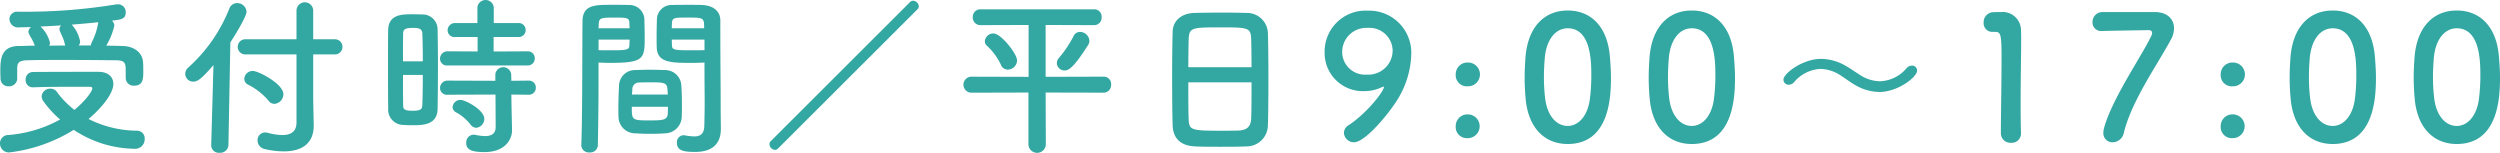
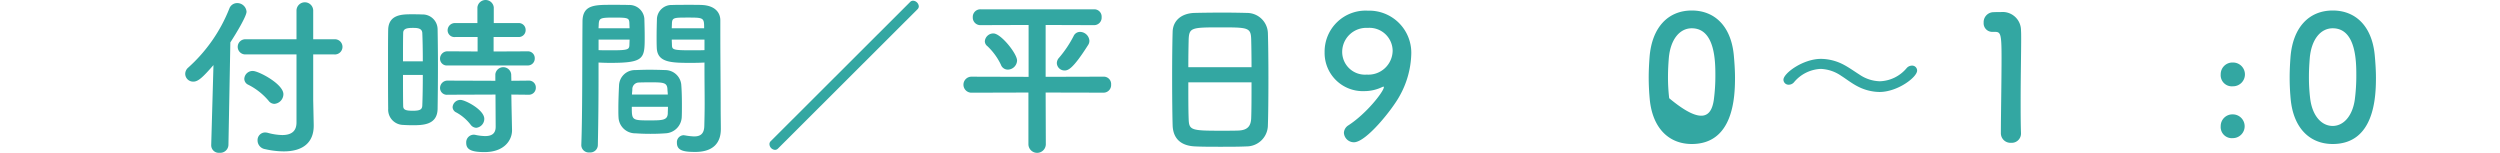
<svg xmlns="http://www.w3.org/2000/svg" width="391.767" height="23.942" viewBox="0 0 391.767 23.942">
  <defs>
    <style>
      .cls-1 {
        fill: #33a7a2;
      }
    </style>
  </defs>
  <g id="レイヤー_2" data-name="レイヤー 2">
    <g id="情報">
      <g>
-         <path class="cls-1" d="M1.4,23.889A1.4,1.4,0,0,1,0,22.458a1.288,1.288,0,0,1,1.3-1.3,20.089,20.089,0,0,0,8.124-2.43A15.8,15.8,0,0,1,6.829,15.9a1.364,1.364,0,0,1-.3-.809A1.316,1.316,0,0,1,7.909,13.9a1.166,1.166,0,0,1,.972.458,13.855,13.855,0,0,0,2.78,2.862c1.538-1.242,2.807-2.862,2.807-3.374q0-.243-.4-.243H11.472c-1.944,0-4.184,0-6.289.081H5.129a1.1,1.1,0,0,1-1.108-1.161,1.153,1.153,0,0,1,1.162-1.242c3.158-.026,7.045-.026,10.256-.026,1.512,0,2.322.809,2.322,1.89,0,1.619-2.025,3.94-3.887,5.5a17.131,17.131,0,0,0,7.639,1.836,1.209,1.209,0,0,1,1.161,1.323,1.494,1.494,0,0,1-1.593,1.511,17.6,17.6,0,0,1-9.528-2.968A24.548,24.548,0,0,1,1.4,23.889Zm1.3-11.58A1.257,1.257,0,0,1,1.35,13.523,1.209,1.209,0,0,1,.081,12.281c0-.378-.027-.728-.027-1.08,0-1.727,0-3.968,2.888-3.994.81,0,1.647-.055,2.51-.055a8.716,8.716,0,0,0-.485-1.079c-.459-.756-.513-.945-.513-1.107a.957.957,0,0,1,.432-.729c-.675.028-1.324.028-1.89.054A1.343,1.343,0,0,1,1.484,3a1.174,1.174,0,0,1,1.3-1.161H3.806A87.777,87.777,0,0,0,18.139.7a1.364,1.364,0,0,1,.324-.026A1.208,1.208,0,0,1,19.7,1.943c0,1.026-.648,1.107-2.16,1.3a1.082,1.082,0,0,1,.378.756,10.683,10.683,0,0,1-1.269,3.158c.891,0,1.782.028,2.618.055,1.458.026,3.105.81,3.159,2.7.027.323.027.81.027,1.3,0,1.053,0,2.214-1.431,2.214A1.227,1.227,0,0,1,19.7,12.228V11.066c0-1.133-.081-1.592-1.458-1.619-2.268-.027-5.345-.053-8.26-.053-2.133,0-4.183,0-5.722.053-1.457.027-1.538.54-1.566,1.269v1.593Zm7.45-5.426a5.456,5.456,0,0,0-.4-1.188q-.2-.446-.324-.729a1.132,1.132,0,0,1-.108-.4.816.816,0,0,1,.27-.594c-1.134.081-2.213.135-3.239.188l.081.081a5.087,5.087,0,0,1,1.4,2.456,1.288,1.288,0,0,1-.108.459c.809,0,1.674-.026,2.51-.026Zm4.077.243a1.939,1.939,0,0,1,.188-.567,10.372,10.372,0,0,0,.972-2.969c0-.028.027-.081.027-.109-1.323.135-2.78.271-4.184.378a5.21,5.21,0,0,1,1.323,2.646,1.019,1.019,0,0,1-.216.621Z" />
        <path class="cls-1" d="M33.452,10.2c-1.7,1.943-2.4,2.591-3.158,2.591a1.239,1.239,0,0,1-1.269-1.215,1.316,1.316,0,0,1,.459-.972A24.511,24.511,0,0,0,35.936,1.35,1.3,1.3,0,0,1,37.15.485a1.456,1.456,0,0,1,1.485,1.35c0,.7-1.619,3.4-2.537,4.805l-.3,16.088a1.288,1.288,0,0,1-1.4,1.214,1.183,1.183,0,0,1-1.3-1.161v-.053ZM46.463,8.529H38.5a1.189,1.189,0,1,1,0-2.375h7.963V1.619a1.31,1.31,0,0,1,2.618,0V6.154h3.293a1.192,1.192,0,1,1,0,2.375H49.081v7.154l.081,3.886V19.7c0,2.646-1.7,4.023-4.7,4.023a13.342,13.342,0,0,1-2.916-.352A1.385,1.385,0,0,1,40.362,22a1.191,1.191,0,0,1,1.188-1.242,2,2,0,0,1,.405.055,9.162,9.162,0,0,0,2.268.35c1.7,0,2.24-.837,2.24-1.971ZM42.09,15.79a10.122,10.122,0,0,0-3.185-2.51,1.028,1.028,0,0,1-.621-.945,1.3,1.3,0,0,1,1.35-1.214c.863,0,4.777,2.025,4.777,3.644a1.532,1.532,0,0,1-1.431,1.511A1.158,1.158,0,0,1,42.09,15.79Z" />
        <path class="cls-1" d="M64.583,19.623c-.54,0-1.053-.026-1.538-.054a2.391,2.391,0,0,1-2.214-2.537c-.026-1.889-.026-4.723-.026-7.369,0-1.917,0-3.725.026-4.994C60.886,2.24,63.071,2.24,64.5,2.24c.567,0,1.107,0,1.646.027a2.343,2.343,0,0,1,2.43,2.3c.027,1.538.054,3.589.054,5.667,0,2.511-.027,5.076-.054,6.83C68.524,19.623,66.2,19.623,64.583,19.623ZM66.257,9.609c0-1.7-.028-3.32-.081-4.454-.054-.756-.81-.783-1.485-.783-.971,0-1.511.136-1.511.811-.028,1.025-.028,2.671-.028,4.426Zm-3.105,2.132c0,1.863,0,3.671.028,4.832,0,.594.3.783,1.511.783,1.107,0,1.457-.189,1.485-.81.053-1.241.081-3,.081-4.8Zm6.992-1.484A1.061,1.061,0,0,1,68.956,9.2a1.157,1.157,0,0,1,1.188-1.16l4.7.026V5.8H71.358A1.069,1.069,0,0,1,70.144,4.75a1.143,1.143,0,0,1,1.214-1.134h3.455V1.16a1.289,1.289,0,0,1,2.565,0V3.616h3.833a1.071,1.071,0,0,1,1.16,1.08A1.076,1.076,0,0,1,81.211,5.8h-3.86V8.07l5.317-.026A1.068,1.068,0,0,1,83.8,9.15a1.083,1.083,0,0,1-1.134,1.107Zm9.987,4.561.027,1.755.081,3.78v.081c0,1.484-1.161,3.4-4.319,3.4-2.213,0-2.861-.485-2.861-1.457a1.194,1.194,0,0,1,1.161-1.269,1,1,0,0,1,.269.027,7.739,7.739,0,0,0,1.539.189c.945,0,1.647-.324,1.647-1.458l-.028-5.048-7.5.028a1.061,1.061,0,0,1-1.188-1.053,1.158,1.158,0,0,1,1.188-1.161l7.477.027V11.634a1.25,1.25,0,0,1,2.483,0l.027,1.025,2.7-.027a1.069,1.069,0,0,1,1.134,1.107,1.084,1.084,0,0,1-1.134,1.107Zm-6.4,4.7a7.2,7.2,0,0,0-2.212-1.89.957.957,0,0,1-.594-.837,1.222,1.222,0,0,1,1.241-1.134c.729,0,3.726,1.539,3.726,2.97a1.411,1.411,0,0,1-1.269,1.4A1.161,1.161,0,0,1,73.733,19.516Z" />
        <path class="cls-1" d="M92.394,23.889a1.175,1.175,0,0,1-1.3-1.108v-.053c.188-4.94.134-13.47.188-19.328C91.286.756,93.149.756,95.9.756c1.026,0,2.106,0,2.619.026a2.346,2.346,0,0,1,2.456,2.133c.027.944.054,1.916.054,2.861,0,3.4-.054,4.076-5.372,4.076-.7,0-1.377-.027-1.862-.054v2.43c0,2.915-.027,6.694-.109,10.5A1.183,1.183,0,0,1,92.394,23.889ZM98.655,4.427c0-.3-.026-.568-.026-.837-.055-.756-.19-.837-2.349-.837-2.214,0-2.4.081-2.456,1.053,0,.188-.027.405-.027.621ZM93.8,6.208V7.854c.378.028,1.187.028,2,.028,2.618,0,2.808-.109,2.835-.864,0-.244.026-.513.026-.81ZM104.27,20.892c-.729.054-1.539.081-2.322.081-.809,0-1.619-.027-2.347-.081a2.614,2.614,0,0,1-2.673-2.51c-.027-.378-.027-.837-.027-1.3,0-1.215.054-2.618.108-3.7a2.489,2.489,0,0,1,2.537-2.4c.7-.026,1.458-.053,2.186-.053.891,0,1.783.027,2.565.053a2.534,2.534,0,0,1,2.456,2.214c.081.945.108,2.132.108,3.239,0,.7,0,1.35-.027,1.916A2.669,2.669,0,0,1,104.27,20.892Zm-5.263-4.157c0,2.106.026,2.132,2.806,2.132,2,0,2.781-.026,2.834-1.079,0-.3.028-.675.028-1.053Zm5.64-1.917c0-.323-.053-.593-.053-.837-.054-1-.567-1.079-2.4-1.079-.674,0-1.4,0-2.051.027a1.039,1.039,0,0,0-1.053,1.08c0,.243-.054.512-.054.809Zm3.78-4.966c-3.185,0-5.426,0-5.507-2.375-.026-.54-.026-1.134-.026-1.7,0-.945.026-1.917.053-2.861a2.294,2.294,0,0,1,2.4-2.133c.512-.026,1.646-.026,2.7-.026.783,0,1.539,0,2,.026,2,.109,2.834,1.188,2.834,2.4V5.209c0,4.049.054,8.233.054,11.661,0,1.269.027,2.4.027,3.347,0,1.917-.945,3.591-4.023,3.591-1.889,0-2.861-.244-2.861-1.431a1.089,1.089,0,0,1,1.053-1.189c.081,0,.136.028.217.028a9.654,9.654,0,0,0,1.429.162c.892,0,1.567-.324,1.593-1.647.027-1.08.055-2.24.055-3.455,0-1.808-.028-3.671-.028-5.372V9.8C109.911,9.825,109.21,9.852,108.427,9.852Zm1.917-5.425c0-1.647-.055-1.674-2.538-1.674-2.16,0-2.456,0-2.51.863,0,.243-.027.54-.027.811Zm.053,1.781h-5.128c0,.3.027.566.027.81.026.755.107.864,2.969.864.89,0,1.755,0,2.132-.028Z" />
        <path class="cls-1" d="M121.9,23.294a.627.627,0,0,1-.459.189.932.932,0,0,1-.863-.89.632.632,0,0,1,.189-.459L142.635.3a.631.631,0,0,1,.459-.19.958.958,0,0,1,.89.891.668.668,0,0,1-.215.459Z" />
        <path class="cls-1" d="M163.859,14.5l.028,8.124a1.364,1.364,0,0,1-2.727,0V14.5l-8.961.026a1.255,1.255,0,0,1,0-2.509l8.989.026V3.913l-7.5.027A1.189,1.189,0,0,1,152.441,2.7a1.189,1.189,0,0,1,1.243-1.242h17.788a1.146,1.146,0,0,1,1.161,1.215,1.177,1.177,0,0,1-1.161,1.268l-7.613-.027v8.125l9.1-.026a1.152,1.152,0,0,1,1.161,1.241,1.191,1.191,0,0,1-1.161,1.268Zm-7.017-4.373a9.757,9.757,0,0,0-2.106-2.889.979.979,0,0,1-.405-.782,1.333,1.333,0,0,1,1.35-1.215c1.161,0,3.7,3.159,3.7,4.238a1.476,1.476,0,0,1-1.431,1.43A1.146,1.146,0,0,1,156.842,10.122Zm8.772-.243a1.265,1.265,0,0,1,.351-.837,17.54,17.54,0,0,0,2.267-3.374,1.106,1.106,0,0,1,1.026-.675,1.493,1.493,0,0,1,1.458,1.377,1.183,1.183,0,0,1-.216.7c-2.349,3.7-3.1,3.969-3.671,3.969A1.2,1.2,0,0,1,165.614,9.879Z" />
        <path class="cls-1" d="M195.341,22.943C194.153,23,192.7,23,191.266,23c-1.405,0-2.808,0-3.914-.054-2.349-.081-3.51-1.268-3.591-3.265-.054-1.755-.08-4.7-.08-7.64,0-2.618.026-5.264.08-7.072.054-1.728,1.349-2.861,3.375-2.942,1.025-.027,2.779-.054,4.507-.054,1.43,0,2.835.027,3.753.054a3.274,3.274,0,0,1,3.292,3.159c.054,1.646.082,4.345.082,7.045,0,2.968-.028,5.938-.082,7.369A3.346,3.346,0,0,1,195.341,22.943Zm.783-12.417c0-1.7-.027-3.265-.054-4.345-.054-1.863-.459-1.89-4.778-1.89-4.562,0-4.939.027-5.021,1.89-.027,1.107-.053,2.645-.053,4.345ZM186.218,12.9c0,2.268,0,4.427.053,5.723.054,1.754.351,1.862,4.94,1.862,1.053,0,2.133,0,2.835-.027,1.511-.054,1.97-.756,2.024-1.916.054-1.35.054-3.482.054-5.642Z" />
        <path class="cls-1" d="M210.6,20.812a1.461,1.461,0,0,1,.728-1.189c2.861-1.862,5.534-5.317,5.534-5.965a.072.072,0,0,0-.081-.081c-.053,0-.081.027-.162.054a6.453,6.453,0,0,1-2.834.647,5.979,5.979,0,0,1-6.209-6.1,6.423,6.423,0,0,1,6.776-6.506,6.6,6.6,0,0,1,6.8,6.937,14.145,14.145,0,0,1-1.836,6.452c-1.08,2-5.21,7.234-7.153,7.234A1.572,1.572,0,0,1,210.6,20.812Zm3.725-16.44A3.775,3.775,0,0,0,210.33,8.1a3.57,3.57,0,0,0,3.859,3.59,3.8,3.8,0,0,0,4.049-3.752A3.632,3.632,0,0,0,214.325,4.372Z" />
-         <path class="cls-1" d="M228.123,11.634a1.832,1.832,0,0,1,1.89-1.836,1.863,1.863,0,1,1,0,3.725A1.745,1.745,0,0,1,228.123,11.634Zm0,8.125a1.832,1.832,0,0,1,1.89-1.836,1.862,1.862,0,1,1,0,3.724A1.744,1.744,0,0,1,228.123,19.759Z" />
-         <path class="cls-1" d="M239.085,15.548c-.108-1.161-.162-2.295-.162-3.429,0-1.025.054-2.078.135-3.184.378-4.7,2.942-7.289,6.613-7.289,3.617,0,6.154,2.484,6.586,6.992.108,1.187.189,2.375.189,3.536,0,3.05-.243,10.391-6.775,10.391C242.081,22.565,239.517,20.082,239.085,15.548Zm10.041.107a28.759,28.759,0,0,0,.243-3.8c0-2.079,0-7.423-3.7-7.423-1.89,0-3.32,1.727-3.59,4.615-.081,1-.135,2-.135,2.97a27.964,27.964,0,0,0,.189,3.374c.324,2.753,1.782,4.345,3.536,4.345C247.345,19.731,248.748,18.22,249.126,15.655Z" />
-         <path class="cls-1" d="M258.525,15.548c-.108-1.161-.162-2.295-.162-3.429,0-1.025.054-2.078.135-3.184.378-4.7,2.942-7.289,6.613-7.289,3.618,0,6.155,2.484,6.587,6.992.108,1.187.189,2.375.189,3.536,0,3.05-.243,10.391-6.776,10.391C261.521,22.565,258.957,20.082,258.525,15.548Zm10.041.107a28.586,28.586,0,0,0,.244-3.8c0-2.079,0-7.423-3.7-7.423-1.889,0-3.32,1.727-3.59,4.615-.081,1-.134,2-.134,2.97a27.965,27.965,0,0,0,.188,3.374c.324,2.753,1.782,4.345,3.536,4.345C266.785,19.731,268.188,18.22,268.566,15.655Z" />
+         <path class="cls-1" d="M258.525,15.548c-.108-1.161-.162-2.295-.162-3.429,0-1.025.054-2.078.135-3.184.378-4.7,2.942-7.289,6.613-7.289,3.618,0,6.155,2.484,6.587,6.992.108,1.187.189,2.375.189,3.536,0,3.05-.243,10.391-6.776,10.391C261.521,22.565,258.957,20.082,258.525,15.548Zm10.041.107a28.586,28.586,0,0,0,.244-3.8c0-2.079,0-7.423-3.7-7.423-1.889,0-3.32,1.727-3.59,4.615-.081,1-.134,2-.134,2.97a27.965,27.965,0,0,0,.188,3.374C266.785,19.731,268.188,18.22,268.566,15.655Z" />
        <path class="cls-1" d="M294.513,14.414a7.654,7.654,0,0,1-3.536-.945c-.865-.459-1.647-1.079-2.457-1.593a6.028,6.028,0,0,0-3.212-1.079,5.784,5.784,0,0,0-4.184,2.1,1.083,1.083,0,0,1-.81.378.8.8,0,0,1-.836-.783c0-1,3.049-3.266,5.883-3.266a7.763,7.763,0,0,1,3.564.917c.863.459,1.646,1.027,2.456,1.54a5.918,5.918,0,0,0,3.212,1.052,5.705,5.705,0,0,0,4.184-2.052,1.119,1.119,0,0,1,.837-.4.773.773,0,0,1,.81.782C300.424,12.093,297.373,14.414,294.513,14.414Z" />
        <path class="cls-1" d="M315.143,22.377a1.5,1.5,0,0,1-1.593-1.485c0-2.51.107-8.26.107-11.823,0-3.779-.135-4.076-1.053-4.076h-.377a1.344,1.344,0,0,1-1.376-1.431,1.568,1.568,0,0,1,1.4-1.646c.54-.027.756-.027,1.322-.027a2.875,2.875,0,0,1,3.132,2.888c.026.351.026.837.026,1.431,0,2.159-.081,5.776-.081,9.637,0,1.673,0,3.374.055,5.047v.054A1.453,1.453,0,0,1,315.143,22.377Z" />
-         <path class="cls-1" d="M337.66,1.889c1.97,0,3.023,1.107,3.023,2.538a3.6,3.6,0,0,1-.459,1.727c-2.213,4.1-6.208,9.691-7.4,14.658a1.827,1.827,0,0,1-1.755,1.484,1.416,1.416,0,0,1-1.457-1.512,2.617,2.617,0,0,1,.081-.621c1.188-4.561,5.939-11.391,7.423-14.521a1.339,1.339,0,0,0,.135-.487c0-.269-.19-.431-.54-.431-.189,0-6.857.107-7.18.134h-.162a1.338,1.338,0,0,1-1.458-1.377,1.554,1.554,0,0,1,1.512-1.592Z" />
        <path class="cls-1" d="M348,11.634a1.832,1.832,0,0,1,1.89-1.836,1.863,1.863,0,1,1,0,3.725A1.745,1.745,0,0,1,348,11.634Zm0,8.125a1.832,1.832,0,0,1,1.89-1.836,1.862,1.862,0,1,1,0,3.724A1.744,1.744,0,0,1,348,19.759Z" />
        <path class="cls-1" d="M358.966,15.548c-.109-1.161-.162-2.295-.162-3.429,0-1.025.053-2.078.134-3.184.378-4.7,2.943-7.289,6.614-7.289,3.617,0,6.154,2.484,6.586,6.992.108,1.187.189,2.375.189,3.536,0,3.05-.243,10.391-6.775,10.391C361.962,22.565,359.4,20.082,358.966,15.548Zm10.041.107a28.759,28.759,0,0,0,.243-3.8c0-2.079,0-7.423-3.7-7.423-1.89,0-3.321,1.727-3.59,4.615-.081,1-.135,2-.135,2.97a27.964,27.964,0,0,0,.189,3.374c.324,2.753,1.782,4.345,3.536,4.345C367.226,19.731,368.629,18.22,369.007,15.655Z" />
-         <path class="cls-1" d="M378.405,15.548c-.108-1.161-.162-2.295-.162-3.429,0-1.025.054-2.078.135-3.184.378-4.7,2.942-7.289,6.613-7.289,3.617,0,6.155,2.484,6.586,6.992.109,1.187.19,2.375.19,3.536,0,3.05-.244,10.391-6.776,10.391C381.4,22.565,378.837,20.082,378.405,15.548Zm10.041.107a28.759,28.759,0,0,0,.243-3.8c0-2.079,0-7.423-3.7-7.423-1.889,0-3.32,1.727-3.59,4.615-.081,1-.134,2-.134,2.97a27.965,27.965,0,0,0,.188,3.374c.324,2.753,1.782,4.345,3.536,4.345C386.665,19.731,388.068,18.22,388.446,15.655Z" />
      </g>
    </g>
  </g>
</svg>